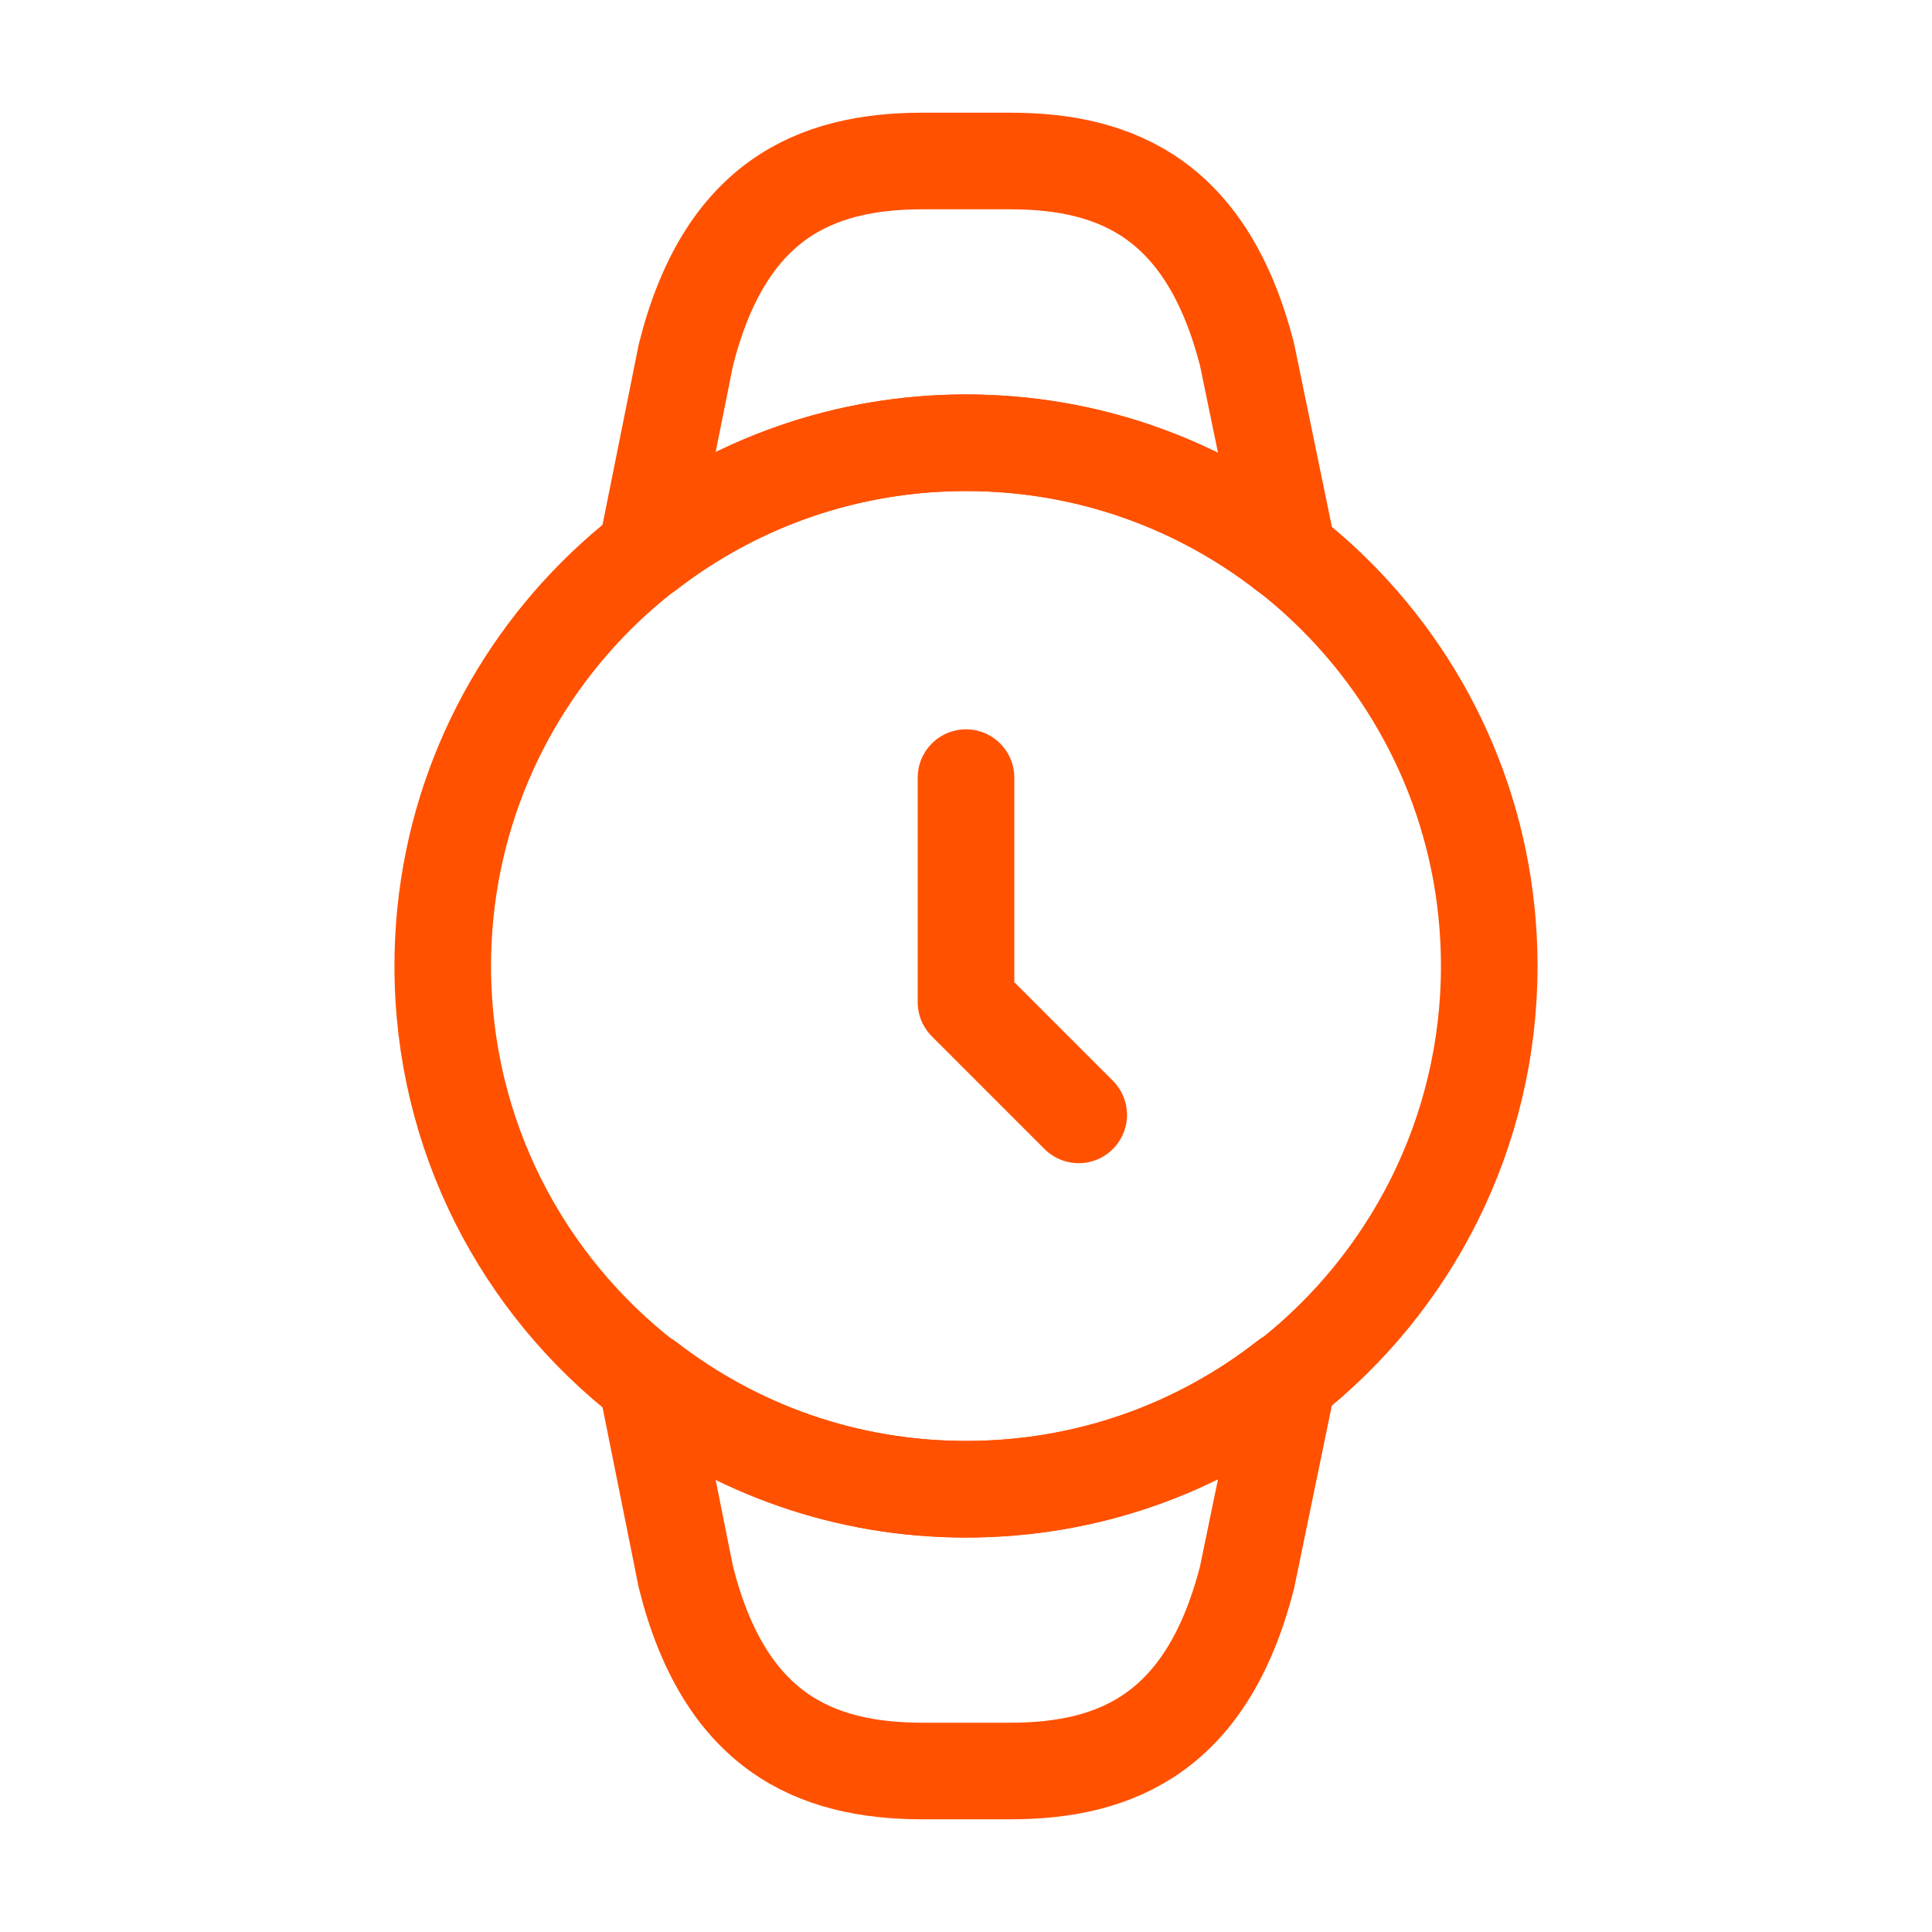
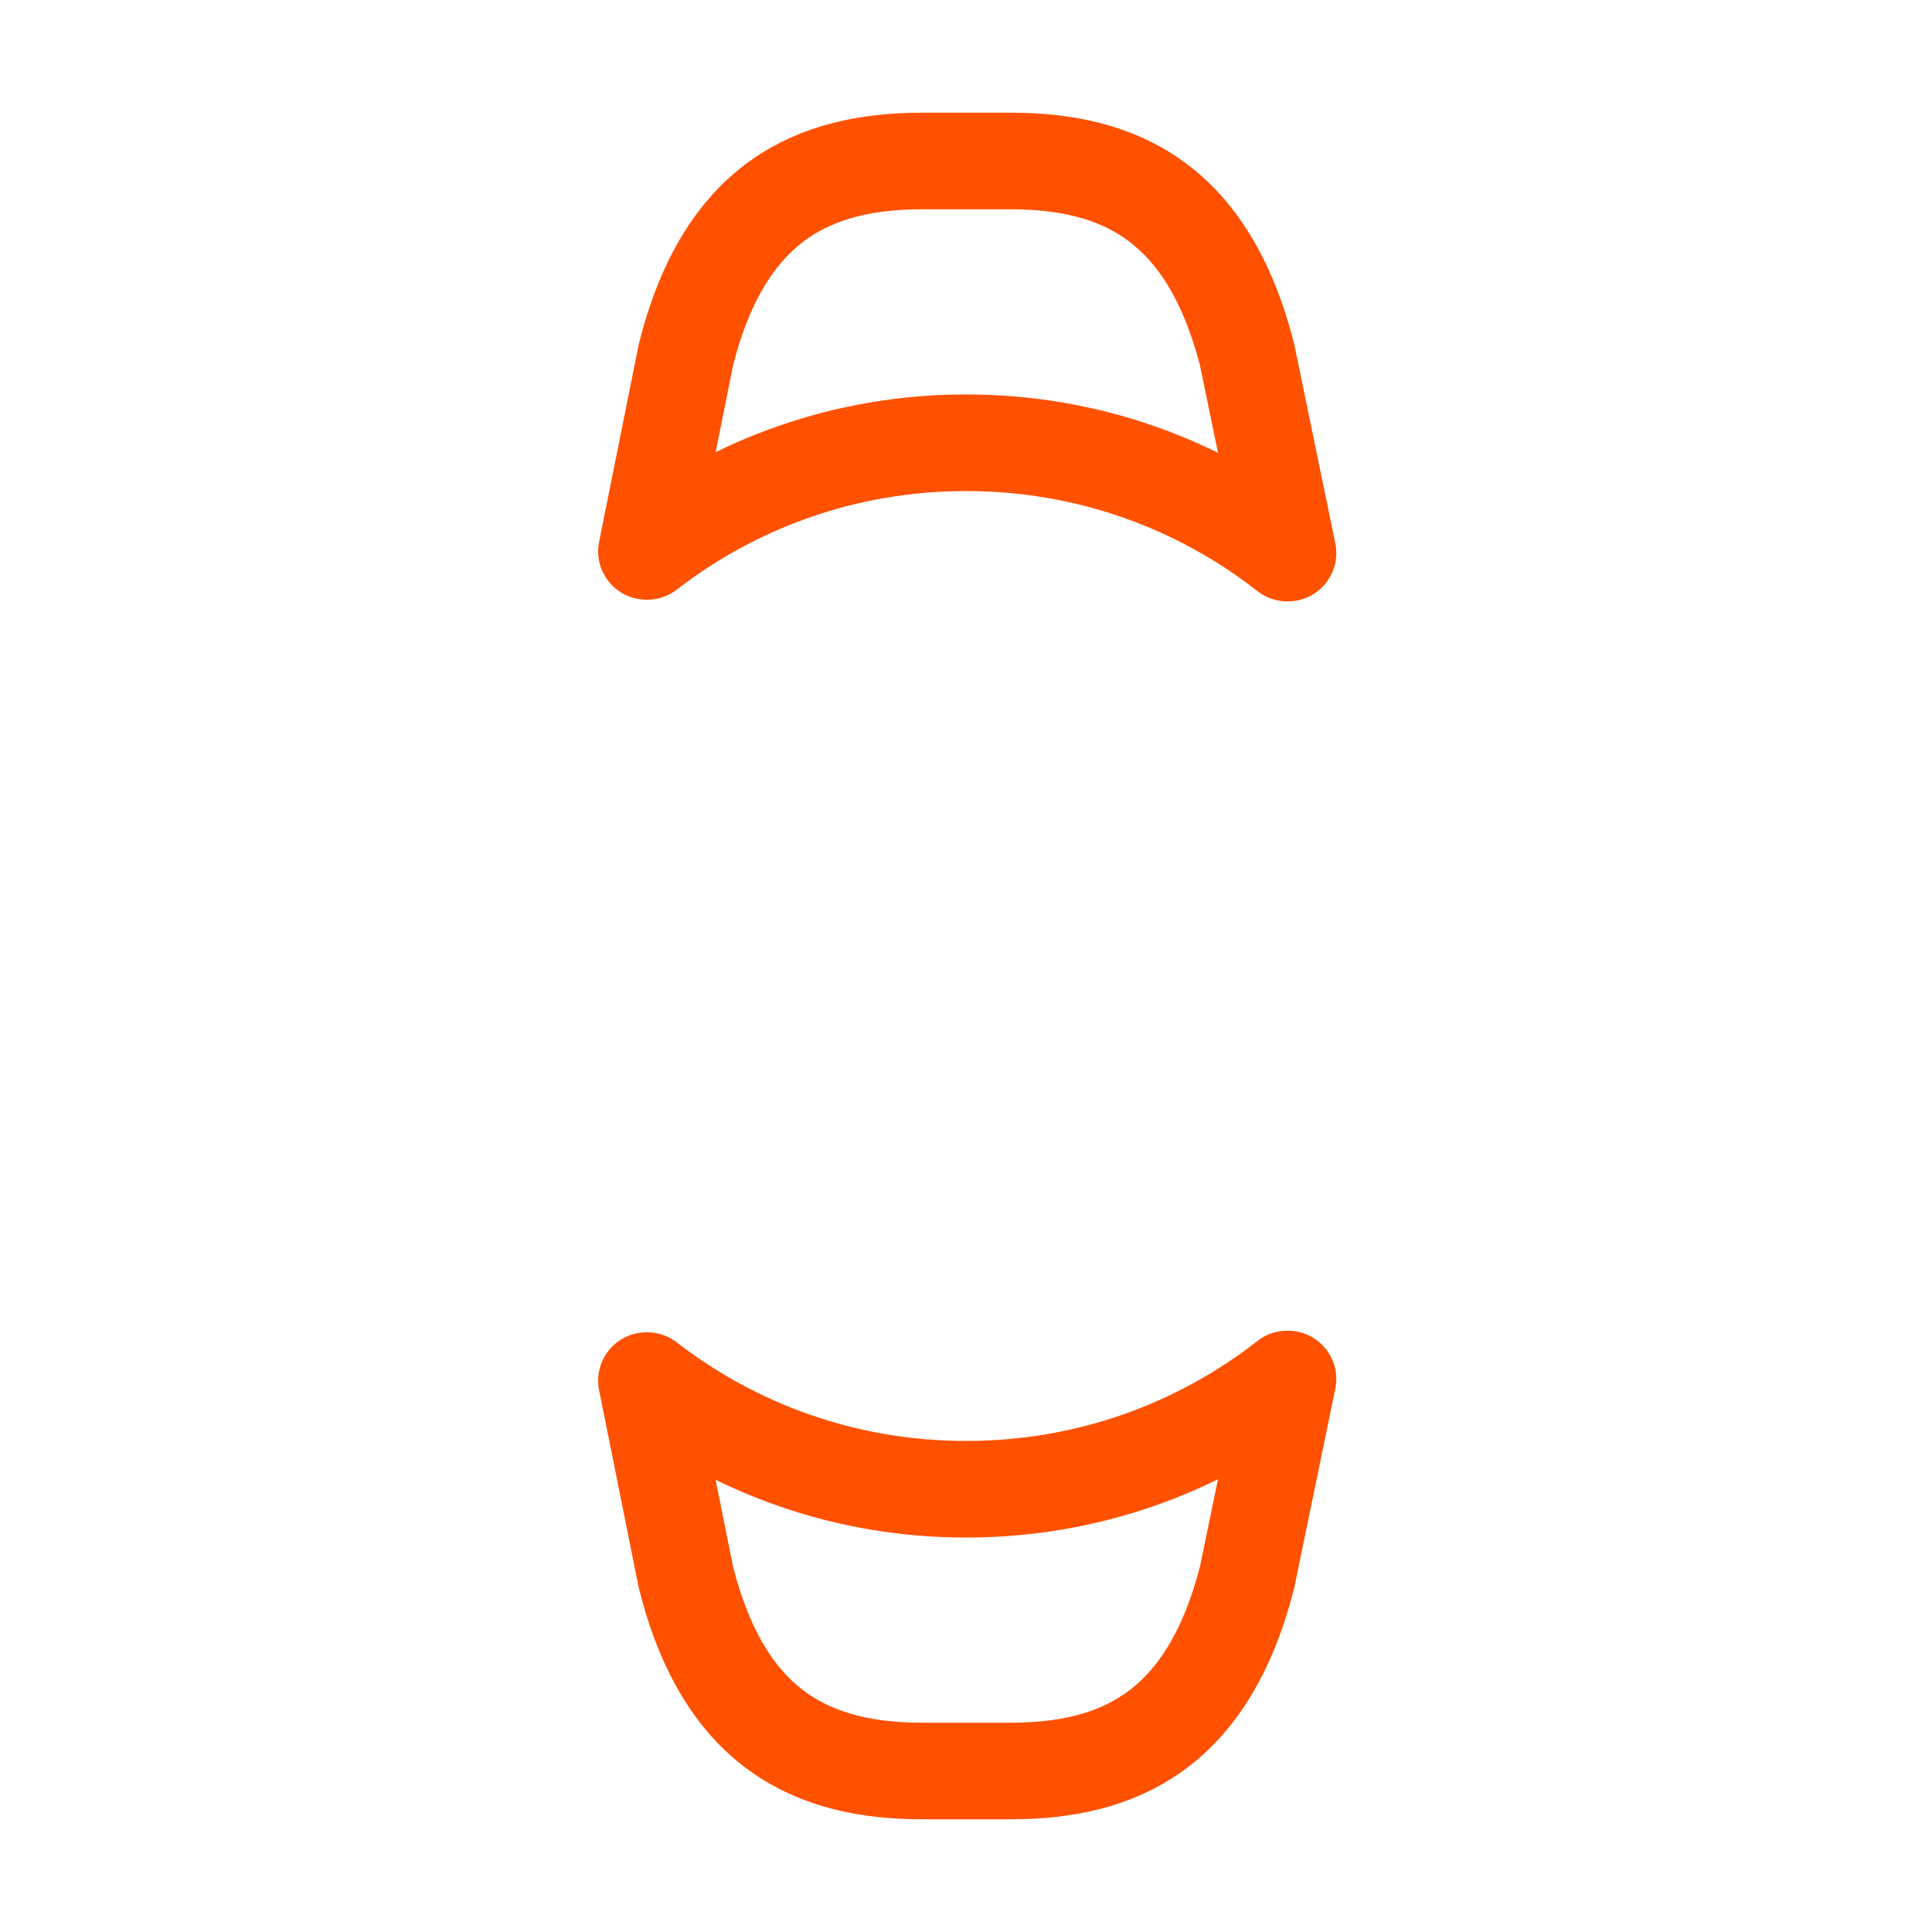
<svg xmlns="http://www.w3.org/2000/svg" width="30" height="30" viewBox="0 0 30 30" fill="none">
-   <path d="M15 12.075V15.562L16.75 17.312" stroke="#FF5100" stroke-width="1.5" stroke-linecap="round" stroke-linejoin="round" />
-   <path d="M6.875 15C6.875 10.512 10.512 6.875 15 6.875C19.488 6.875 23.125 10.512 23.125 15C23.125 17.6 21.9 19.925 20 21.413H19.988C18.613 22.488 16.887 23.125 15 23.125C13.137 23.125 11.425 22.5 10.05 21.438H10.037C8.113 19.95 6.875 17.625 6.875 15Z" stroke="#FF5100" stroke-width="1.5" stroke-linecap="round" stroke-linejoin="round" />
  <path d="M10.038 21.438H10.05C11.425 22.5 13.138 23.125 15 23.125C16.888 23.125 18.613 22.488 19.988 21.413H20L19.363 24.5C18.75 26.875 17.375 27.5 15.688 27.5H14.325C12.638 27.5 11.25 26.875 10.65 24.488L10.038 21.438Z" stroke="#FF5100" stroke-width="1.5" stroke-linecap="round" stroke-linejoin="round" />
  <path d="M10.038 8.562H10.05C11.425 7.5 13.138 6.875 15 6.875C16.888 6.875 18.613 7.513 19.988 8.588H20L19.363 5.5C18.75 3.125 17.375 2.5 15.688 2.5H14.325C12.638 2.5 11.25 3.125 10.65 5.513L10.038 8.562Z" stroke="#FF5100" stroke-width="1.5" stroke-linecap="round" stroke-linejoin="round" />
</svg>